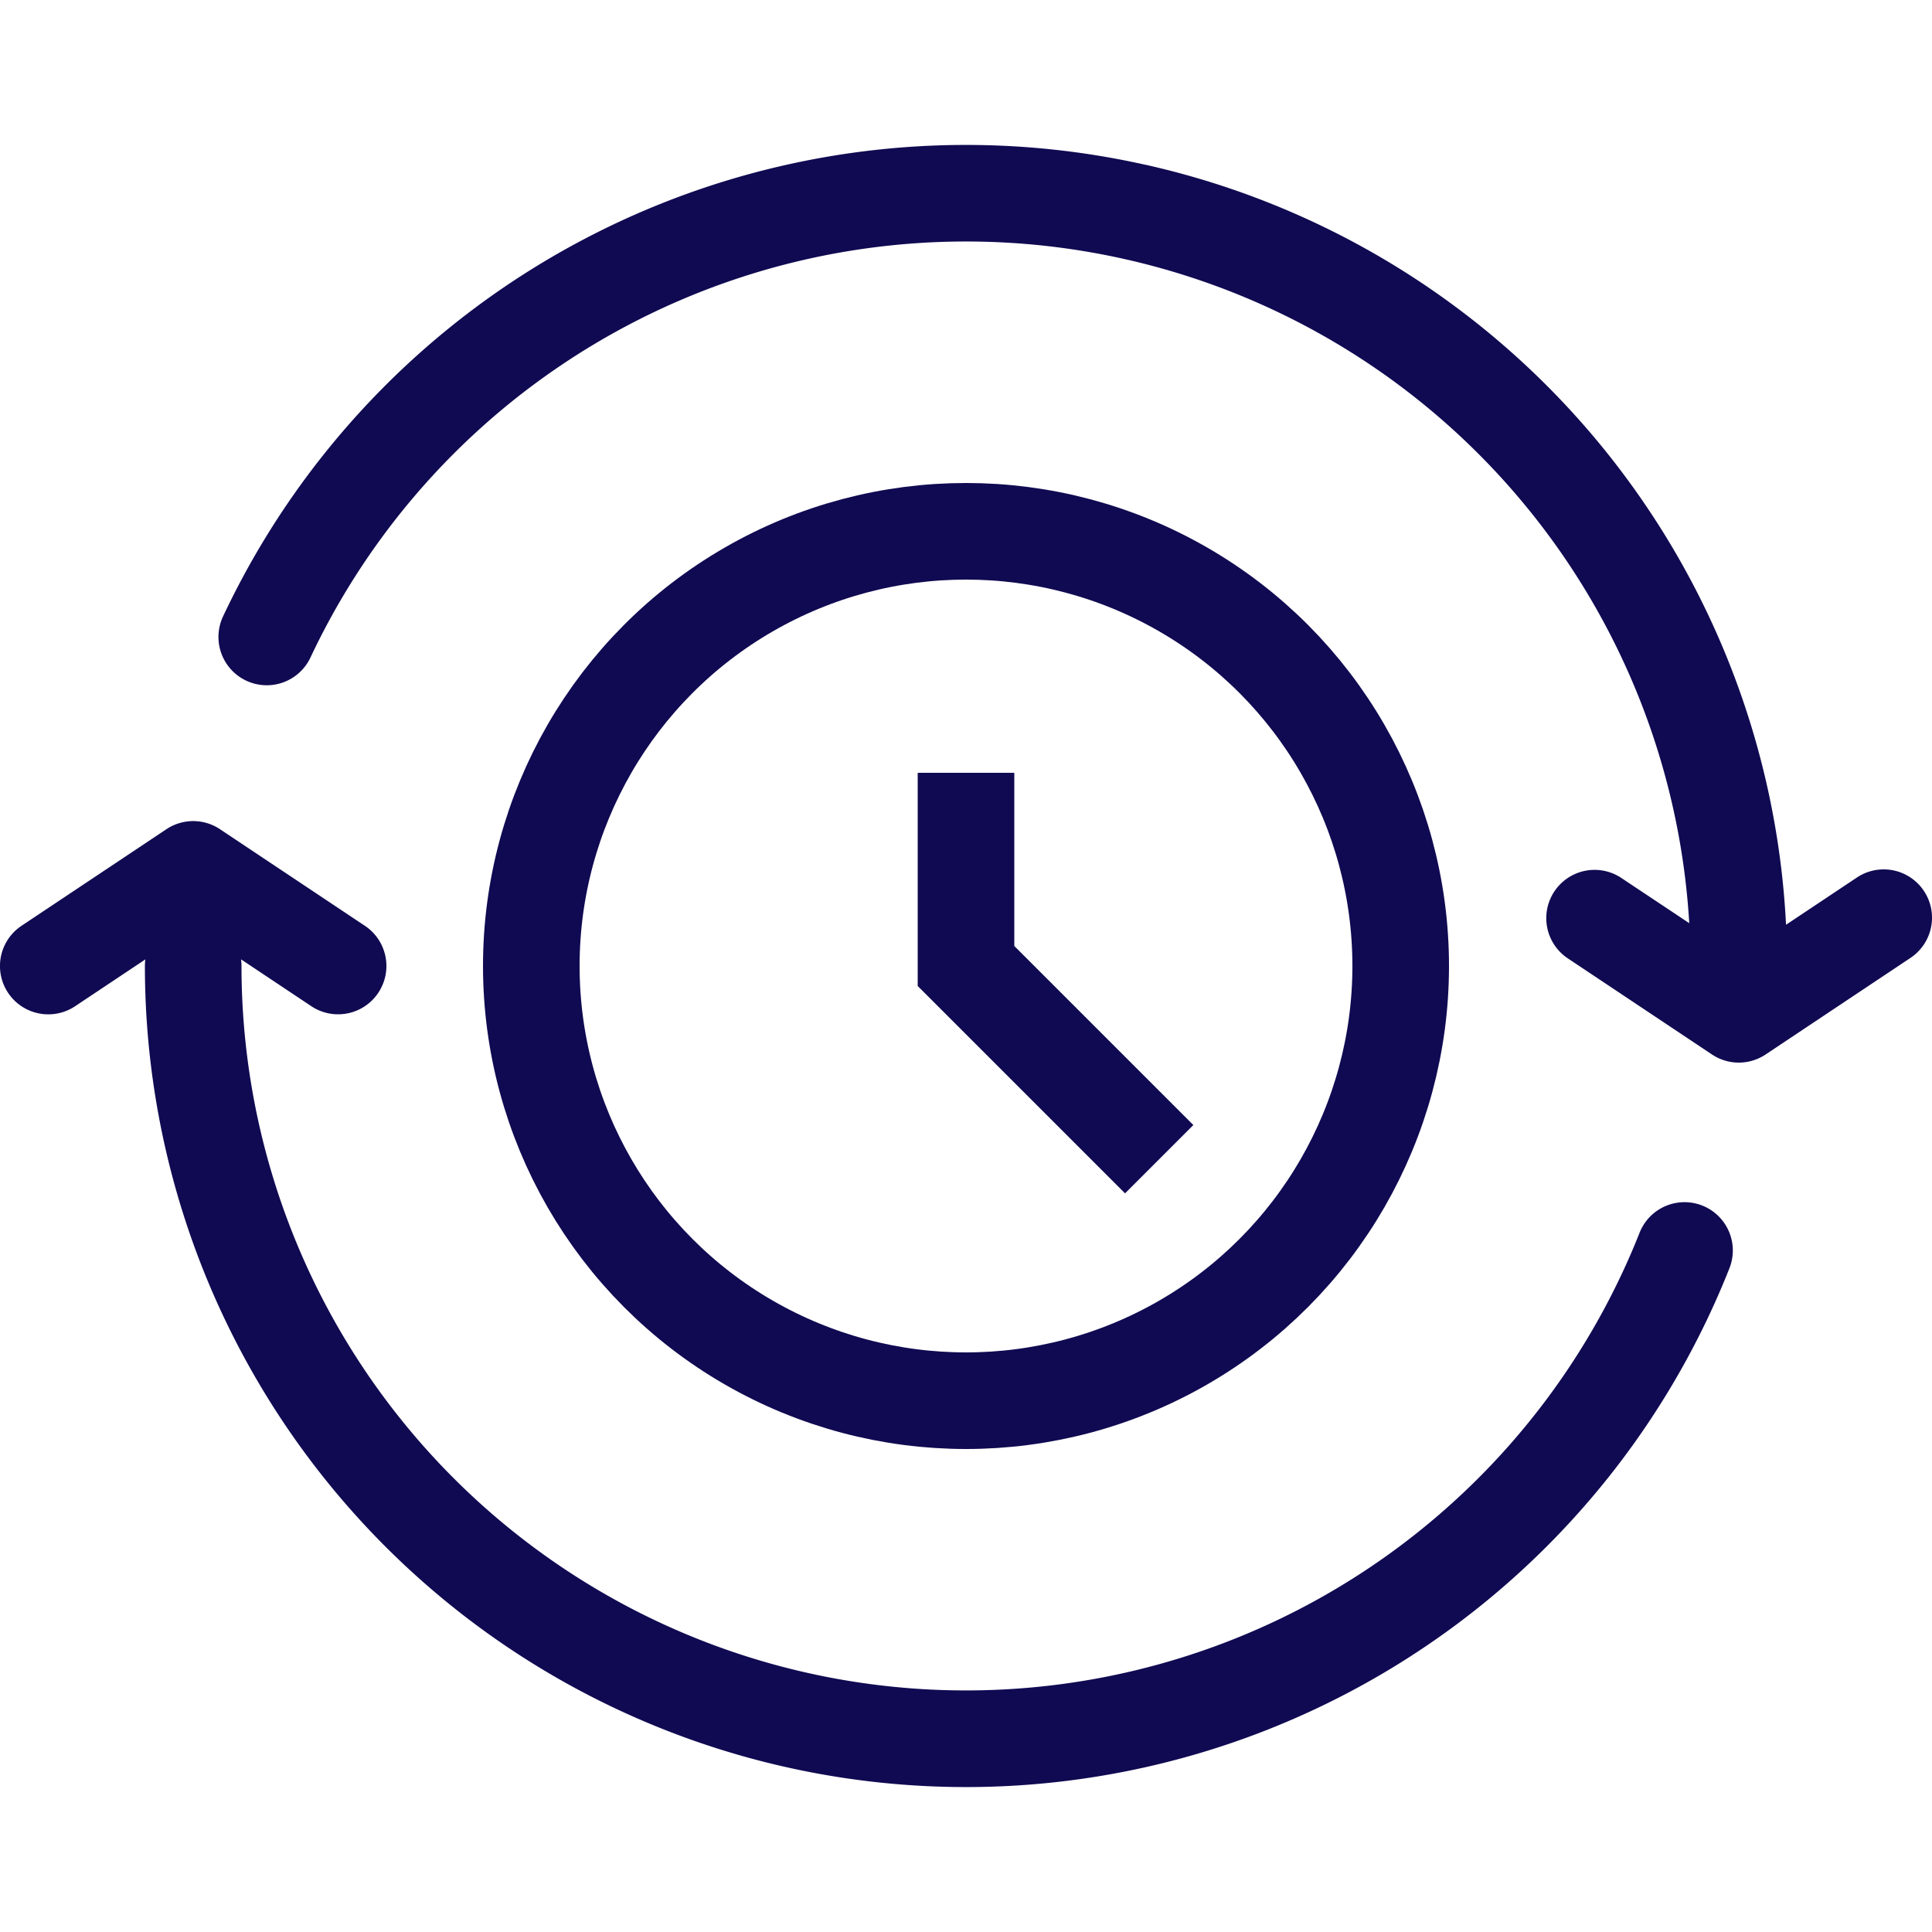
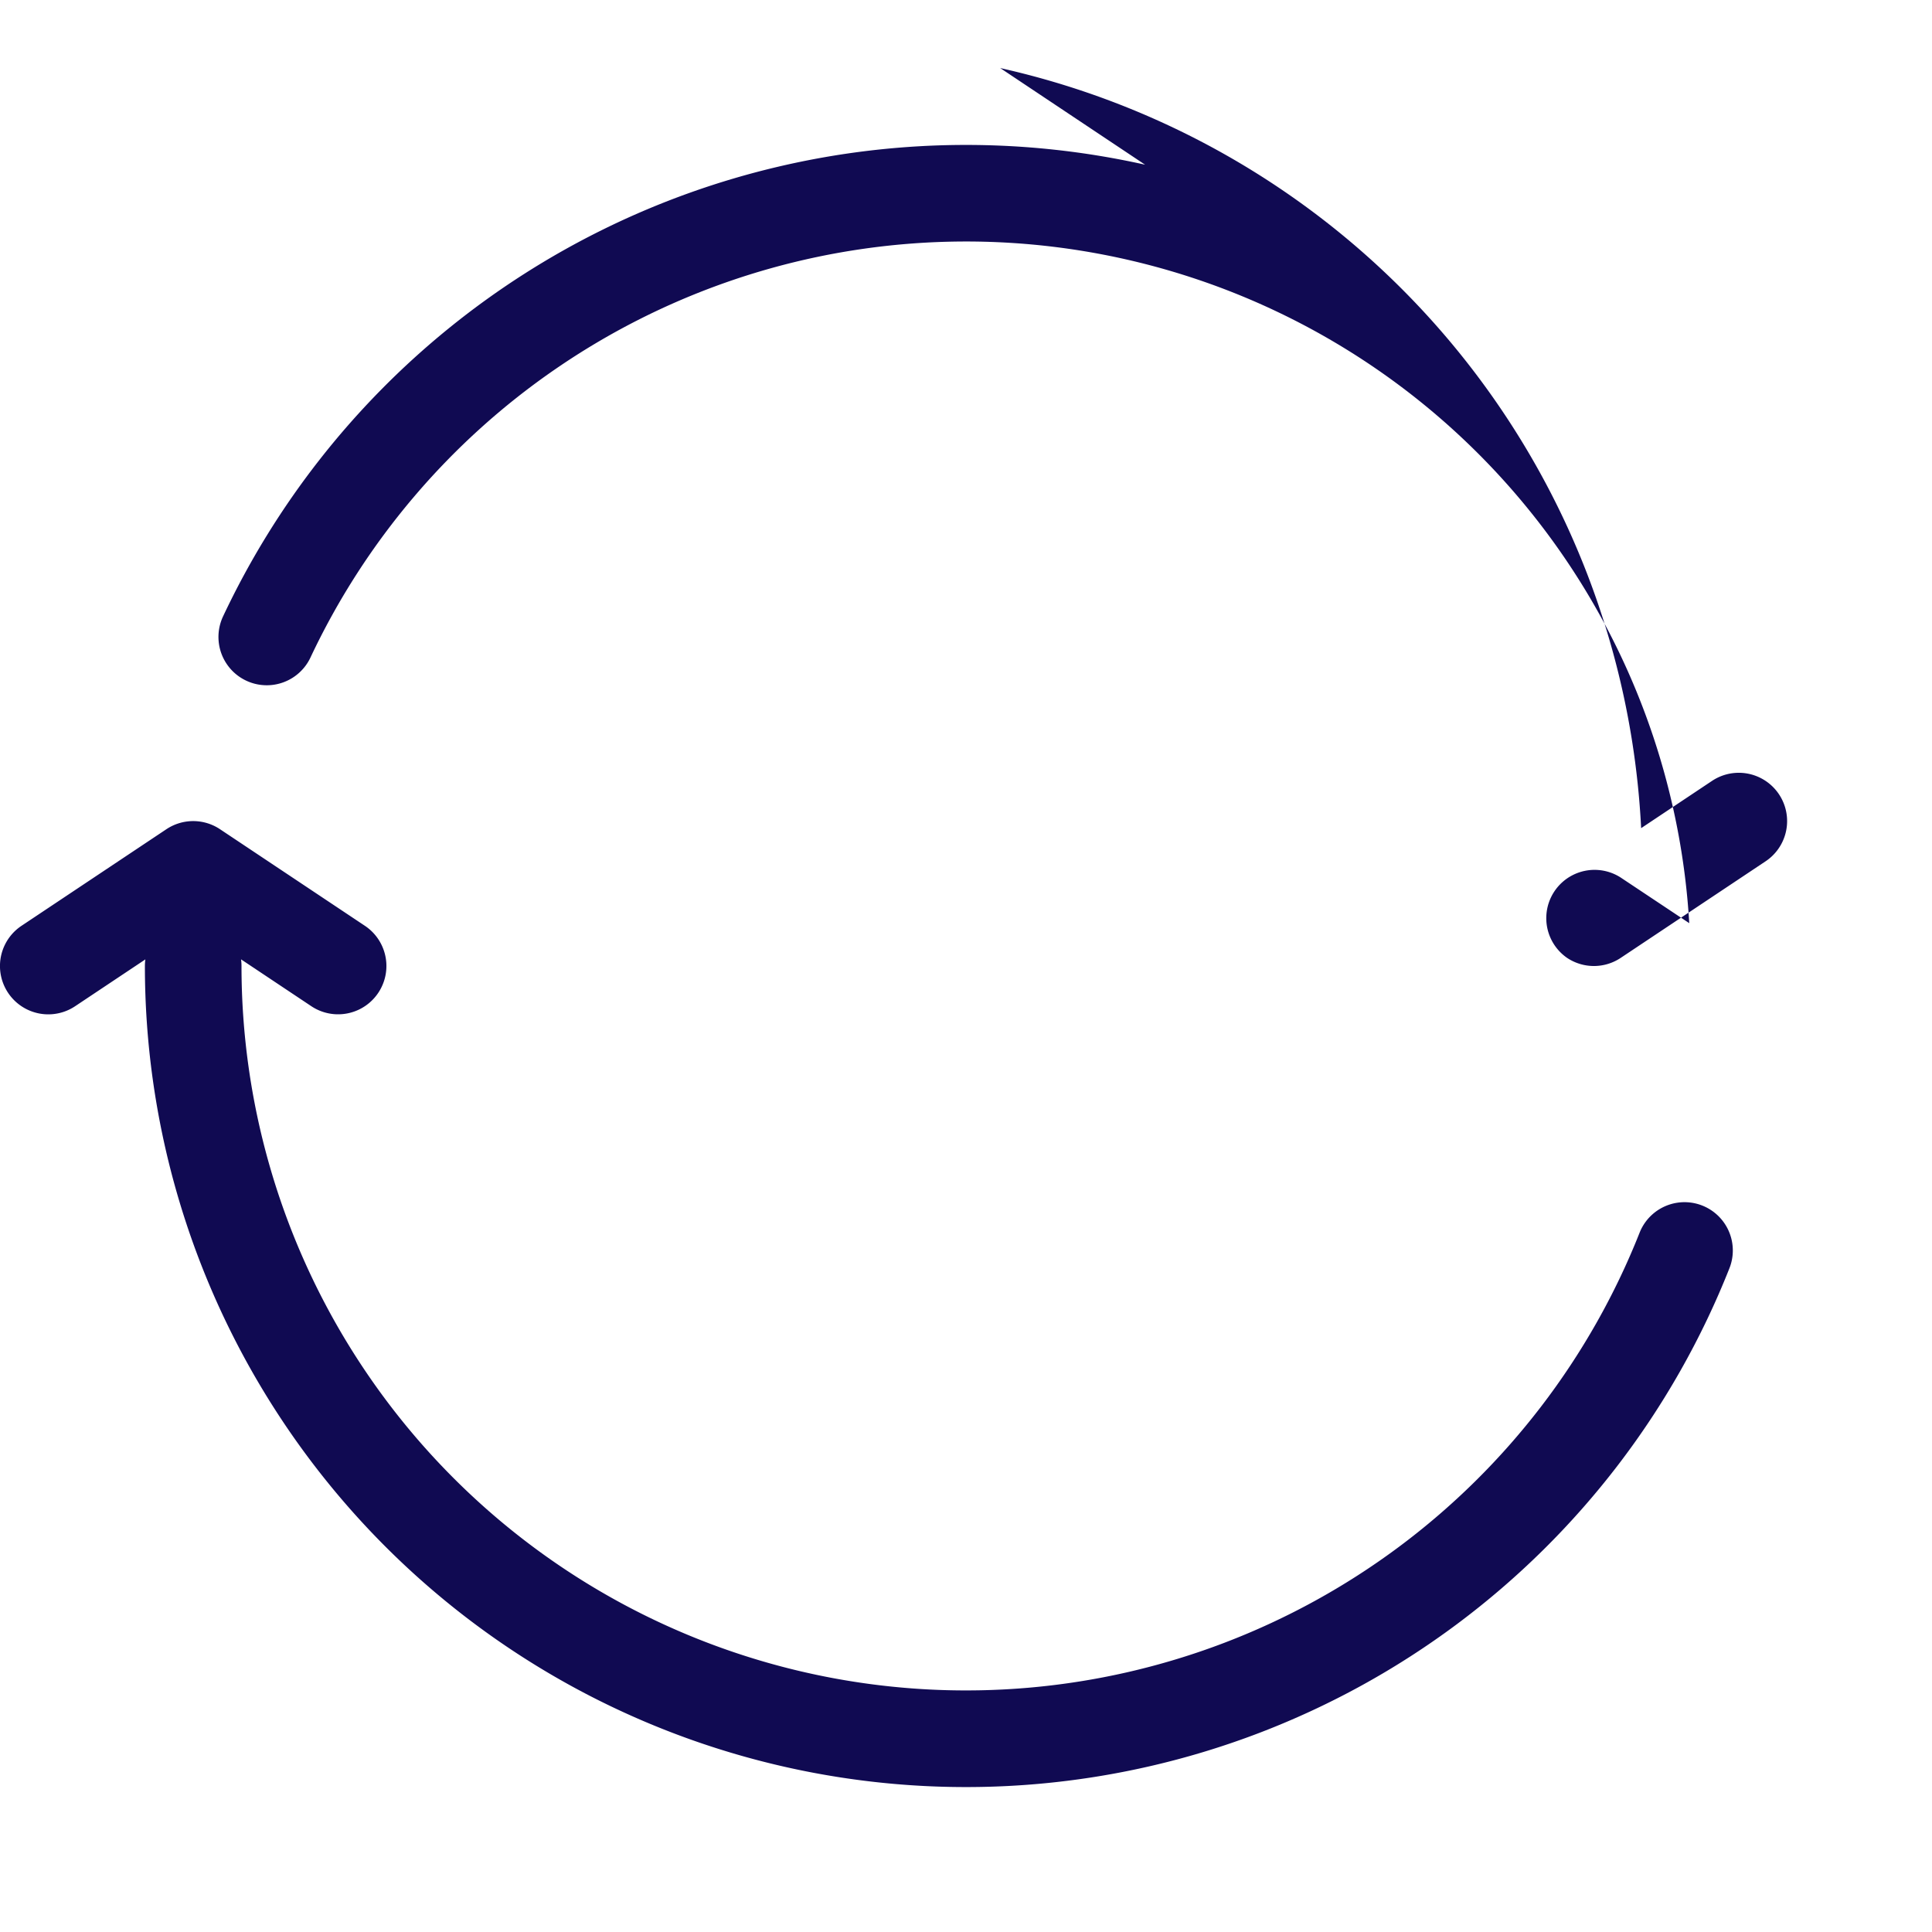
<svg xmlns="http://www.w3.org/2000/svg" width="40" height="40" fill="none">
-   <circle cx="20" cy="20" r="9" stroke="#100A52" stroke-width="2" />
-   <path d="M20 16v4l4 4" stroke="#100A52" stroke-width="2" />
-   <path d="M23.708 3.41a17 17 0 0 0-19.09 9.352 1 1 0 1 0 1.81.851 15 15 0 0 1 28.546 5.5l-1.42-.945a1 1 0 0 0-1.109 1.664l3 2a1 1 0 0 0 1.11 0l3-2a1 1 0 0 0-1.11-1.664l-1.467.978a17 17 0 0 0-13.27-15.737ZM3.445 17.168a1 1 0 0 1 1.11 0l3 2a1 1 0 0 1-1.11 1.664l-1.455-.97c.007.045.01.091.01.138a15 15 0 0 0 28.946 5.522 1 1 0 0 1 1.86.736A17 17 0 0 1 3 20c0-.047.003-.093.01-.137l-1.455.97a1 1 0 0 1-1.11-1.665l3-2Z" fill="#100A52" />
+   <path d="M23.708 3.41a17 17 0 0 0-19.09 9.352 1 1 0 1 0 1.81.851 15 15 0 0 1 28.546 5.5l-1.42-.945a1 1 0 0 0-1.109 1.664a1 1 0 0 0 1.11 0l3-2a1 1 0 0 0-1.11-1.664l-1.467.978a17 17 0 0 0-13.27-15.737ZM3.445 17.168a1 1 0 0 1 1.11 0l3 2a1 1 0 0 1-1.11 1.664l-1.455-.97c.007.045.01.091.01.138a15 15 0 0 0 28.946 5.522 1 1 0 0 1 1.86.736A17 17 0 0 1 3 20c0-.047.003-.093.01-.137l-1.455.97a1 1 0 0 1-1.11-1.665l3-2Z" fill="#100A52" />
</svg>